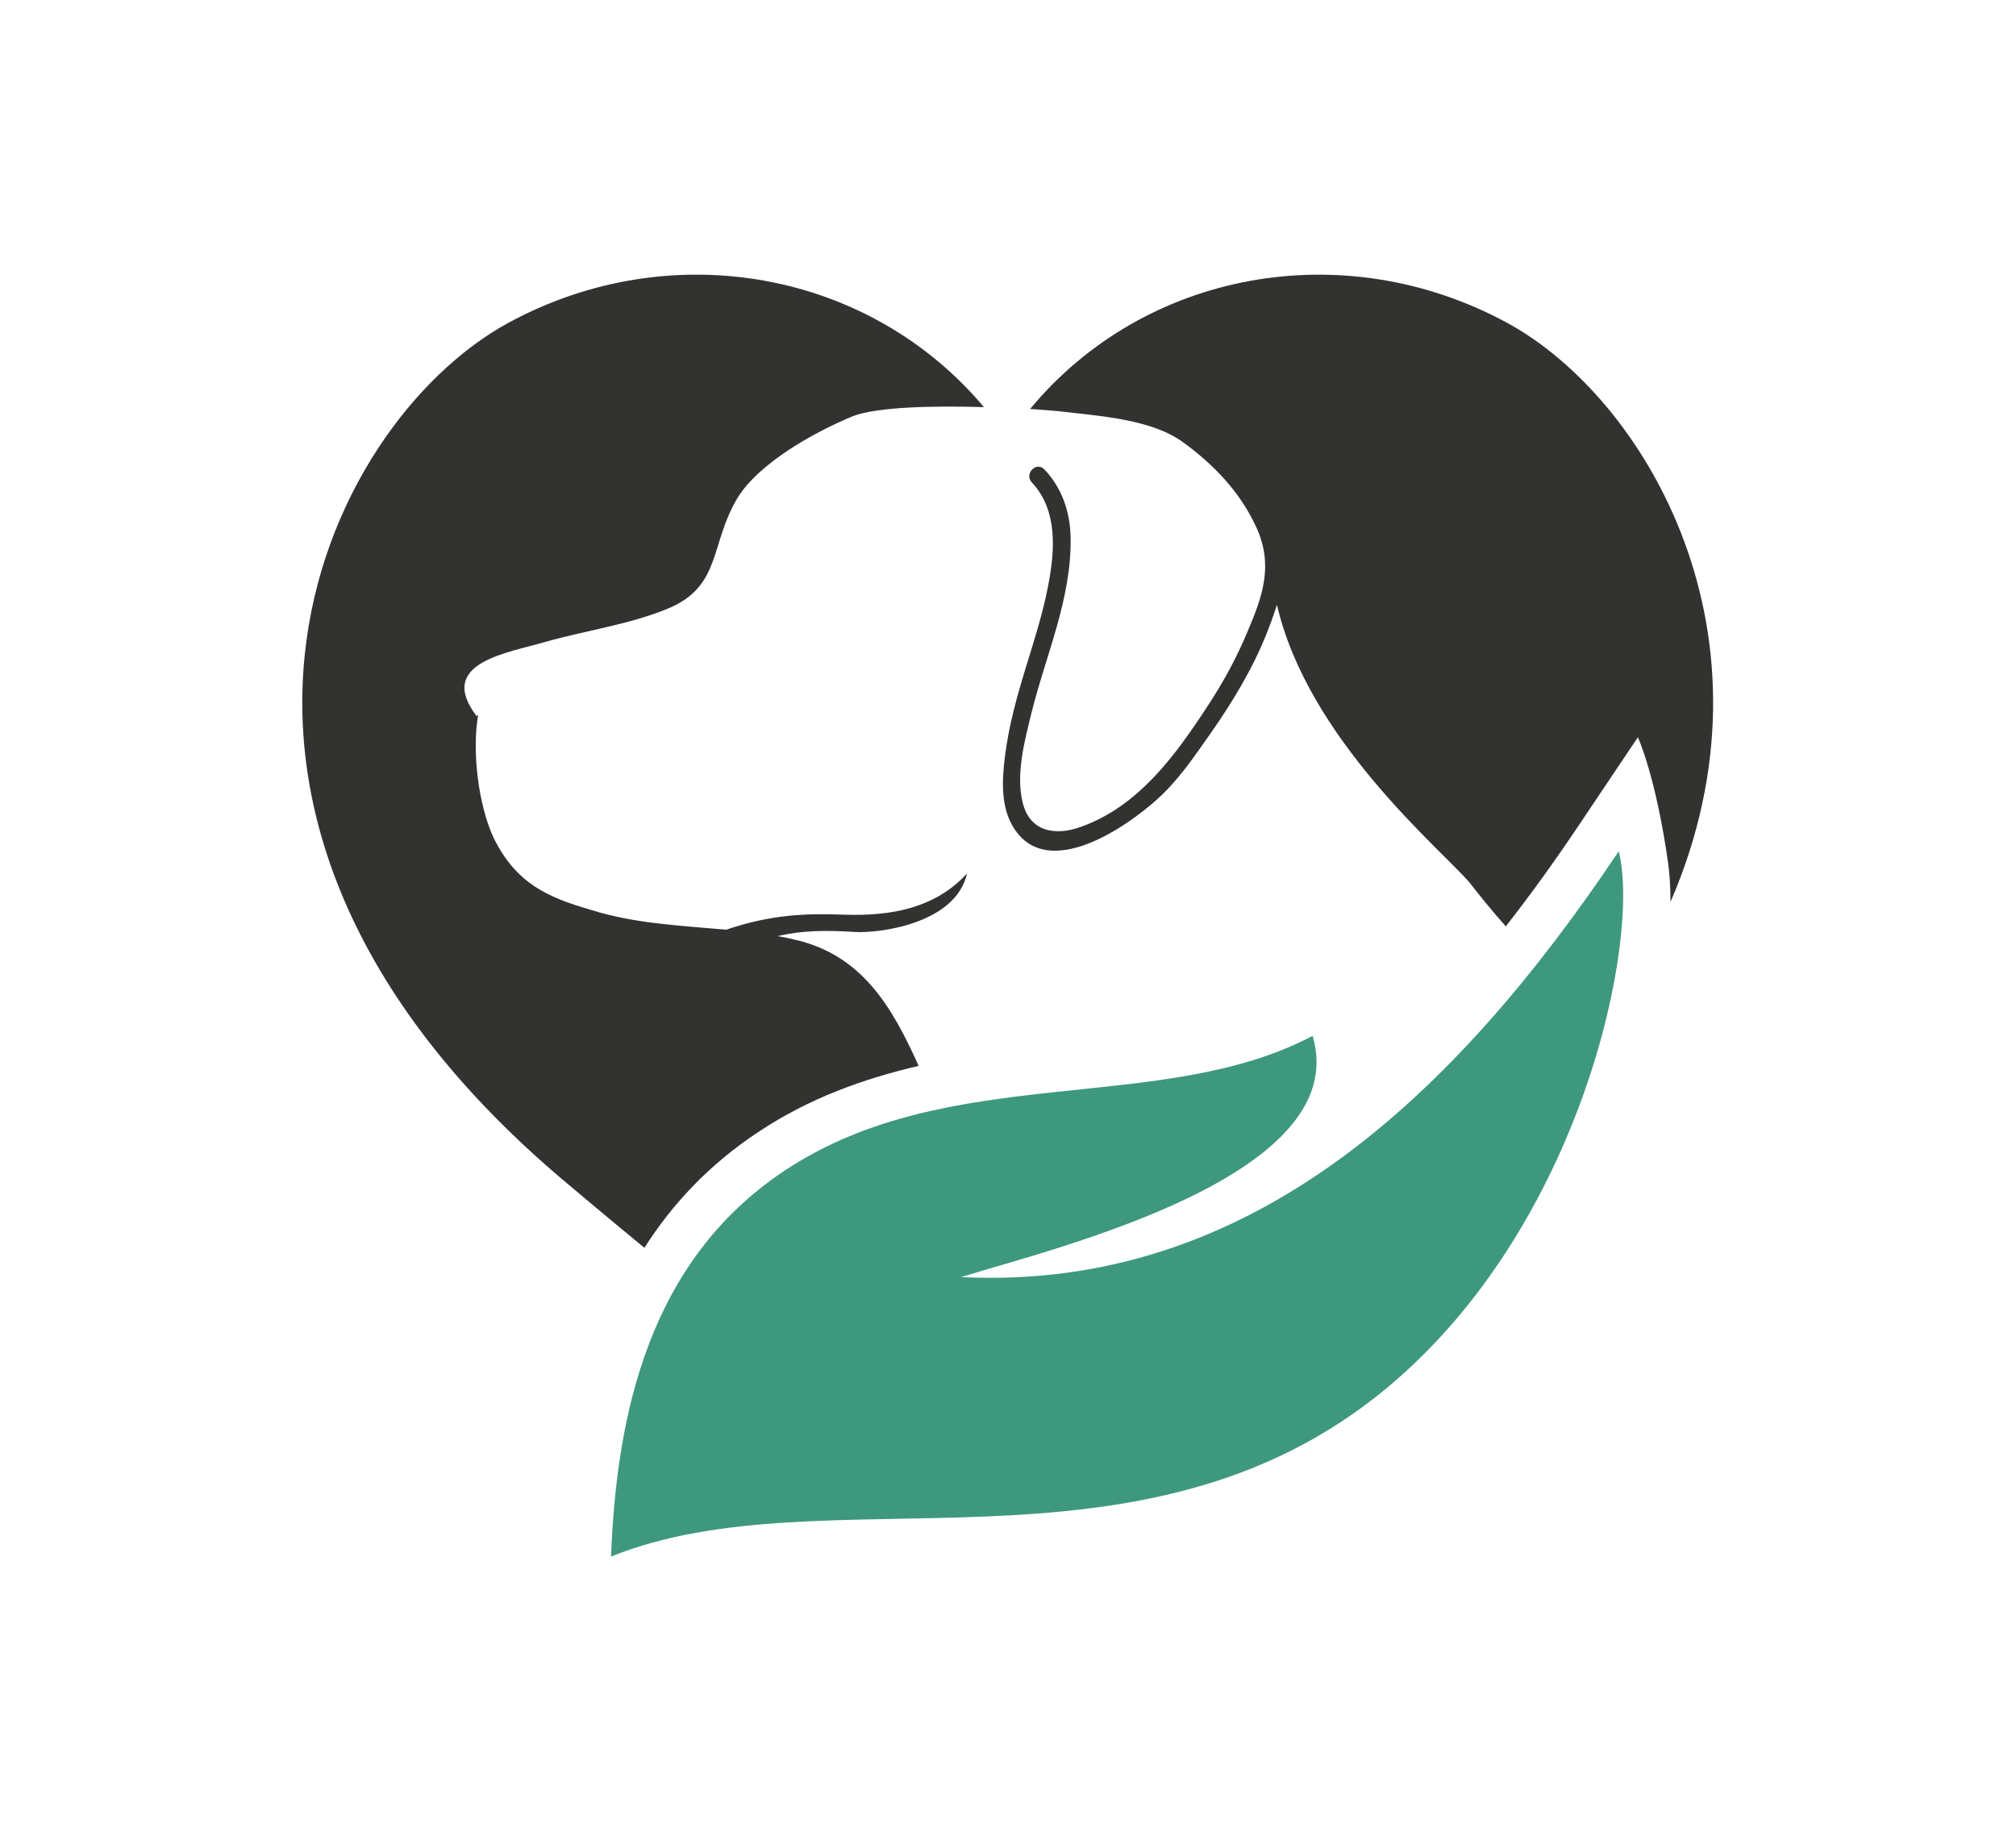
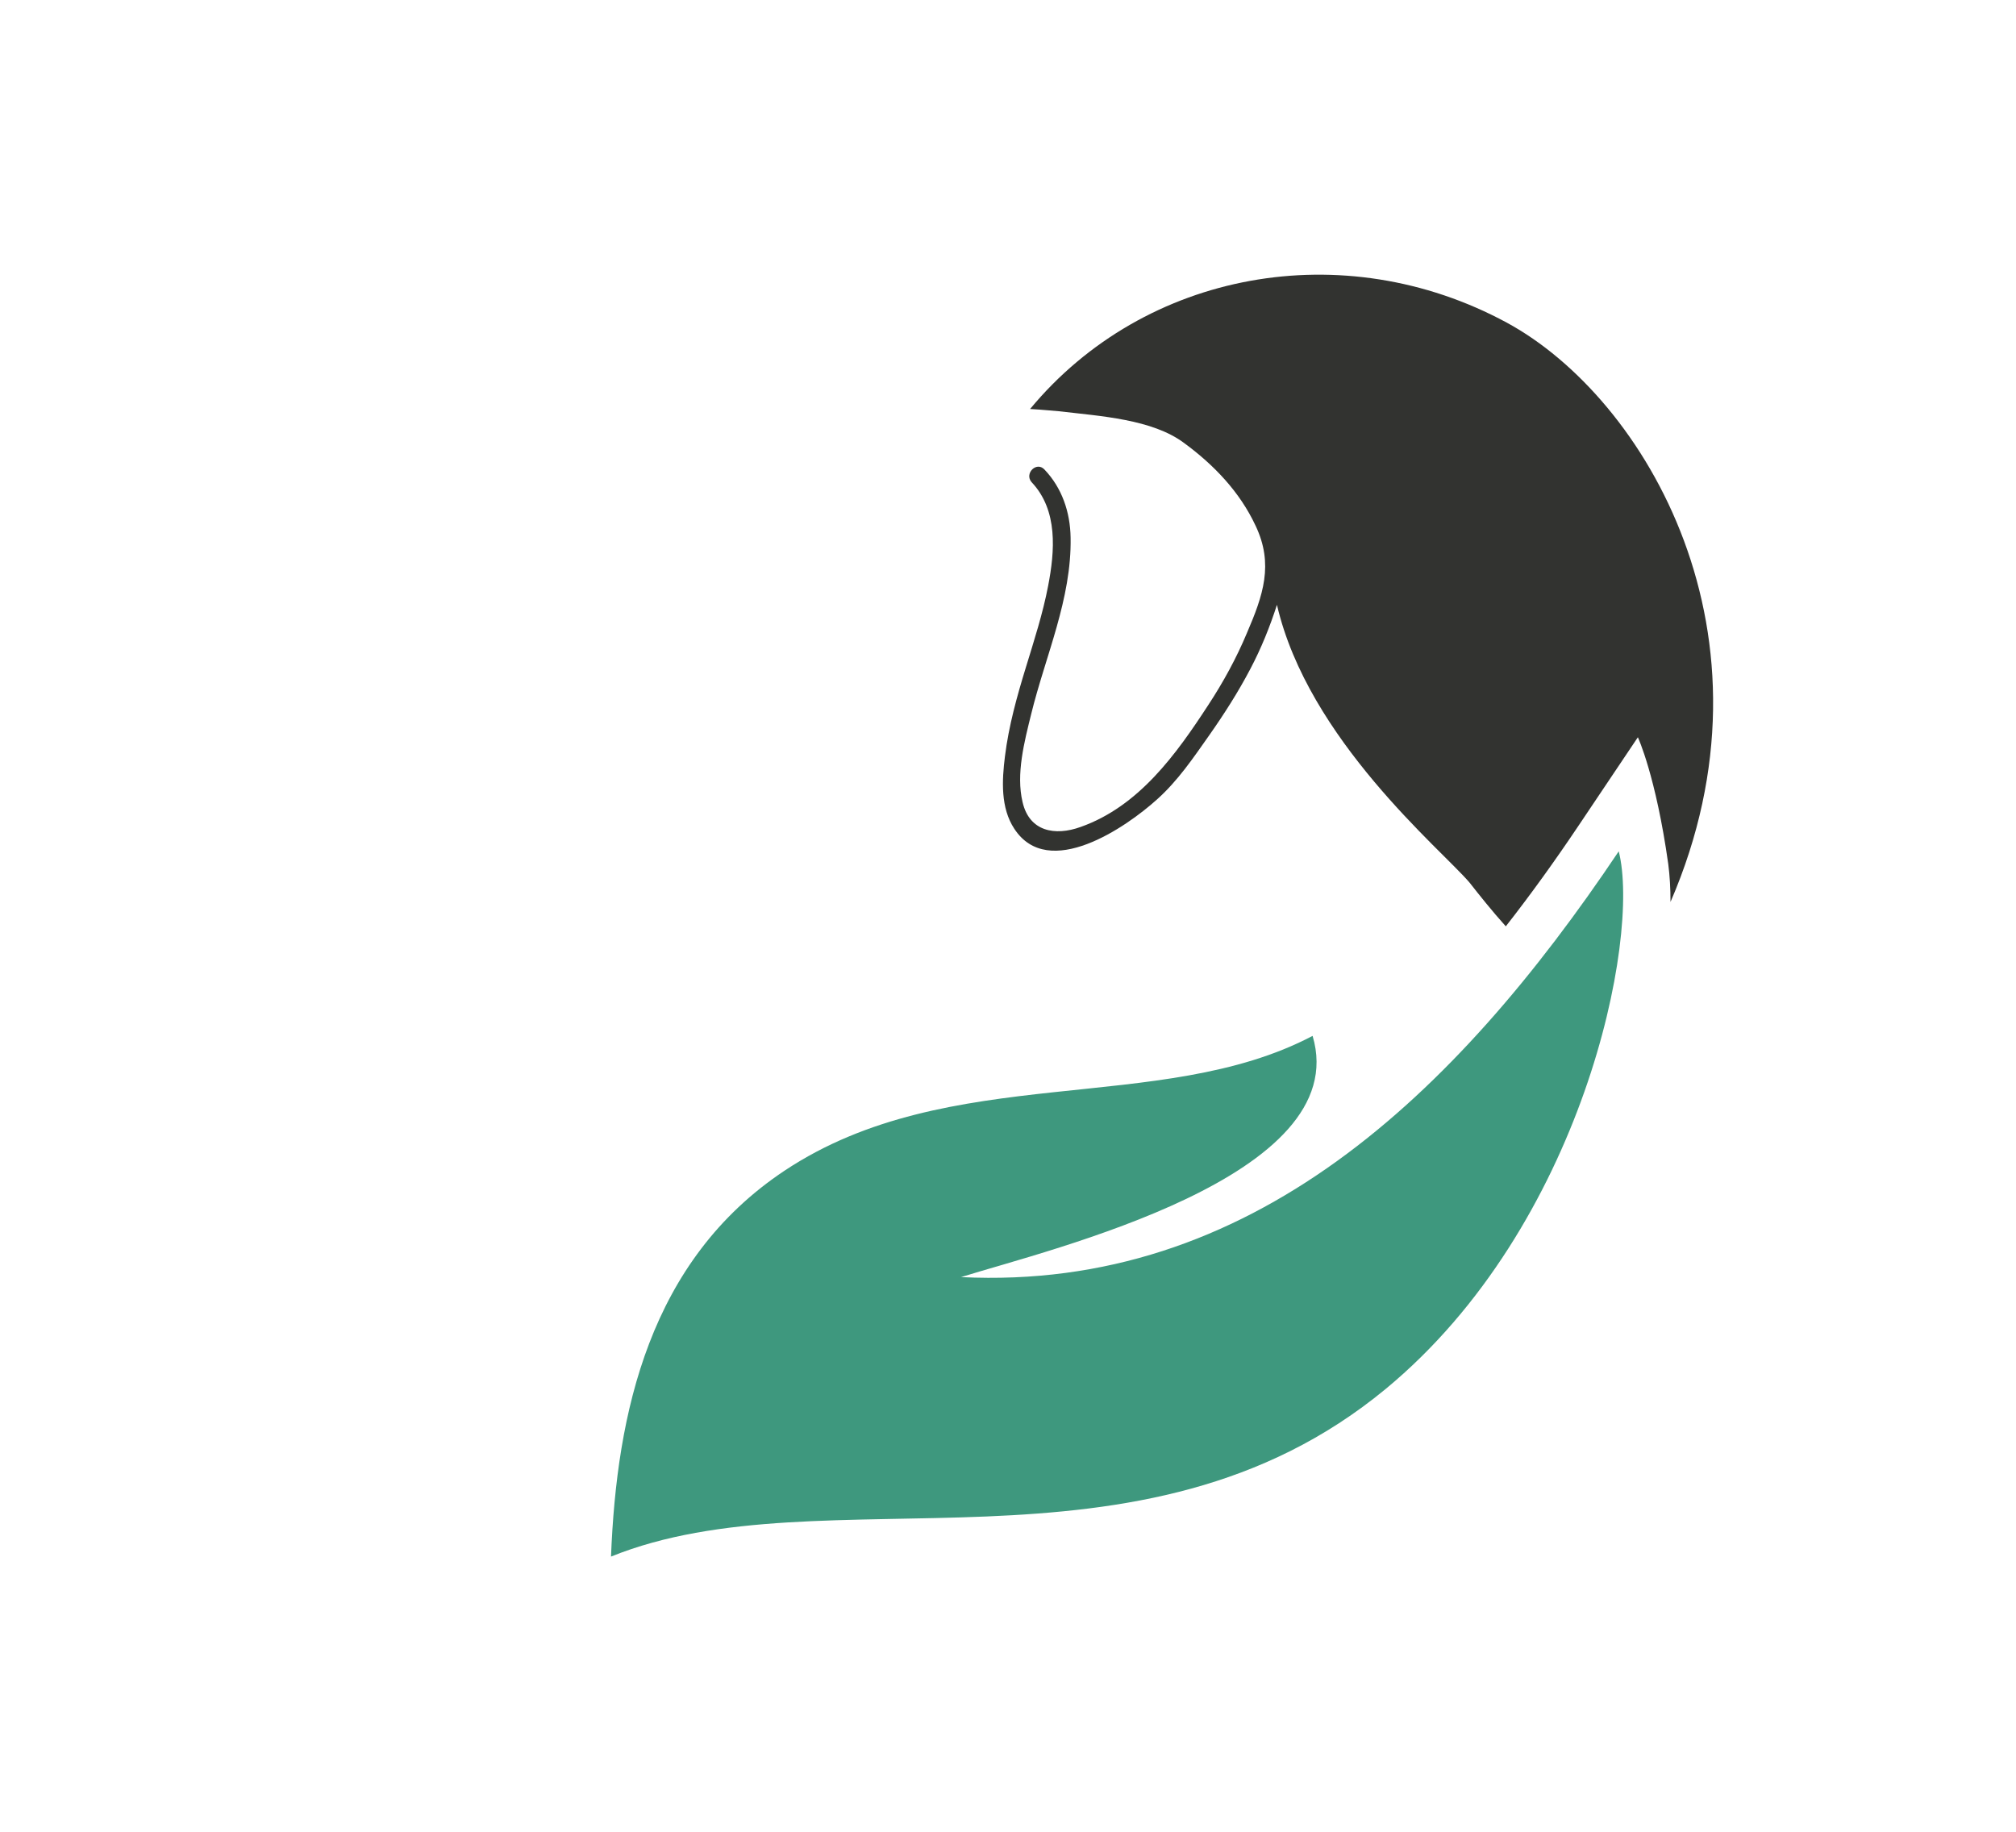
<svg xmlns="http://www.w3.org/2000/svg" width="1000" height="908.702" viewBox="0 0 1000 908.702">
  <defs />
-   <path fill="#323330" transform="matrix(1.861 0 0 1.861 -53.338 -72.529)" d="M 200.42 371.597 C 207.72 360.097 217.62 349.397 230.82 340.697 C 244.32 331.697 258.92 326.497 273.52 323.097 C 266.62 307.797 258.72 293.697 240.72 289.497 C 239.12 289.097 237.52 288.797 235.92 288.497 C 242.32 286.997 248.62 286.897 256.42 287.397 C 262.32 287.797 283.32 285.497 286.42 271.797 C 277.92 281.097 266.12 283.197 253.82 282.797 C 243.82 282.397 234.22 282.697 222.22 286.797 C 210.12 285.697 197.82 285.197 186.12 281.497 C 174.32 278.097 166.22 274.297 160.32 262.497 C 156.12 253.597 154.42 239.197 156.12 229.497 L 155.72 229.897 C 144.72 215.497 164.22 212.997 174.32 209.997 C 184.92 206.997 196.72 205.397 206.92 201.097 C 220.92 195.197 217.92 183.997 225.12 171.897 C 230.82 162.397 245.82 154.097 256.02 149.897 C 262.52 147.397 277.82 147.097 290.92 147.497 C 260.32 111.097 207.52 101.497 164.22 124.997 C 114.32 152.097 63.72 257.797 180.62 355.097 C 180.62 355.097 188.42 361.697 200.42 371.597 Z" />
  <path fill="#323330" transform="matrix(1.861 0 0 1.861 -53.338 -72.529)" d="M 310.92 148.597 C 321.92 149.897 335.82 150.697 344.32 157.097 C 352.22 162.897 359.12 170.097 363.32 179.097 C 368.22 189.397 365.32 197.697 361.02 207.697 C 358.22 214.397 354.72 220.797 350.72 226.897 C 342.12 240.097 332.22 253.897 316.72 259.397 C 309.82 261.897 303.02 260.597 301.22 252.797 C 299.42 245.297 301.72 236.597 303.52 229.297 C 307.32 213.797 314.32 198.597 314.02 182.297 C 313.92 175.497 311.72 168.997 307.02 164.097 C 304.92 161.897 301.62 165.197 303.62 167.497 C 310.72 174.997 309.82 185.897 308.02 195.197 C 306.62 202.497 304.32 209.597 302.12 216.797 C 299.72 224.597 297.52 232.497 296.52 240.597 C 295.72 246.997 295.32 254.297 299.02 259.897 C 308.12 273.797 328.82 259.497 337.02 252.097 C 342.62 247.097 346.72 240.997 351.02 234.897 C 355.02 229.197 358.72 223.397 361.92 217.297 C 364.82 211.797 367.12 206.097 369.02 200.197 C 377.32 236.097 412.72 265.297 420.32 274.197 C 422.92 277.497 426.32 281.797 430.02 285.897 C 436.52 277.597 443.02 268.597 449.52 258.897 L 465.22 235.497 C 465.22 235.497 470.02 245.797 473.32 269.297 C 473.72 272.397 473.92 275.797 473.92 279.397 C 504.62 208.397 467.32 145.097 430.32 124.997 C 386.72 101.397 333.72 111.197 303.22 147.997 C 306.82 148.197 309.42 148.497 310.92 148.597 Z" />
  <path fill="#3e987e" fill-rule="evenodd" transform="matrix(1.861 0 0 1.861 -53.338 -72.529)" d="M 460.12 265.897 C 416.42 331.097 361.82 383.197 284.82 379.397 C 308.82 371.897 389.72 352.697 378.52 315.097 C 337.92 336.497 281.82 321.797 237.82 350.997 C 201.72 374.997 193.02 415.597 191.52 453.897 C 248.62 430.797 332.42 463.397 398.02 409.197 C 450.52 365.797 466.02 289.097 460.12 265.897 Z" />
</svg>